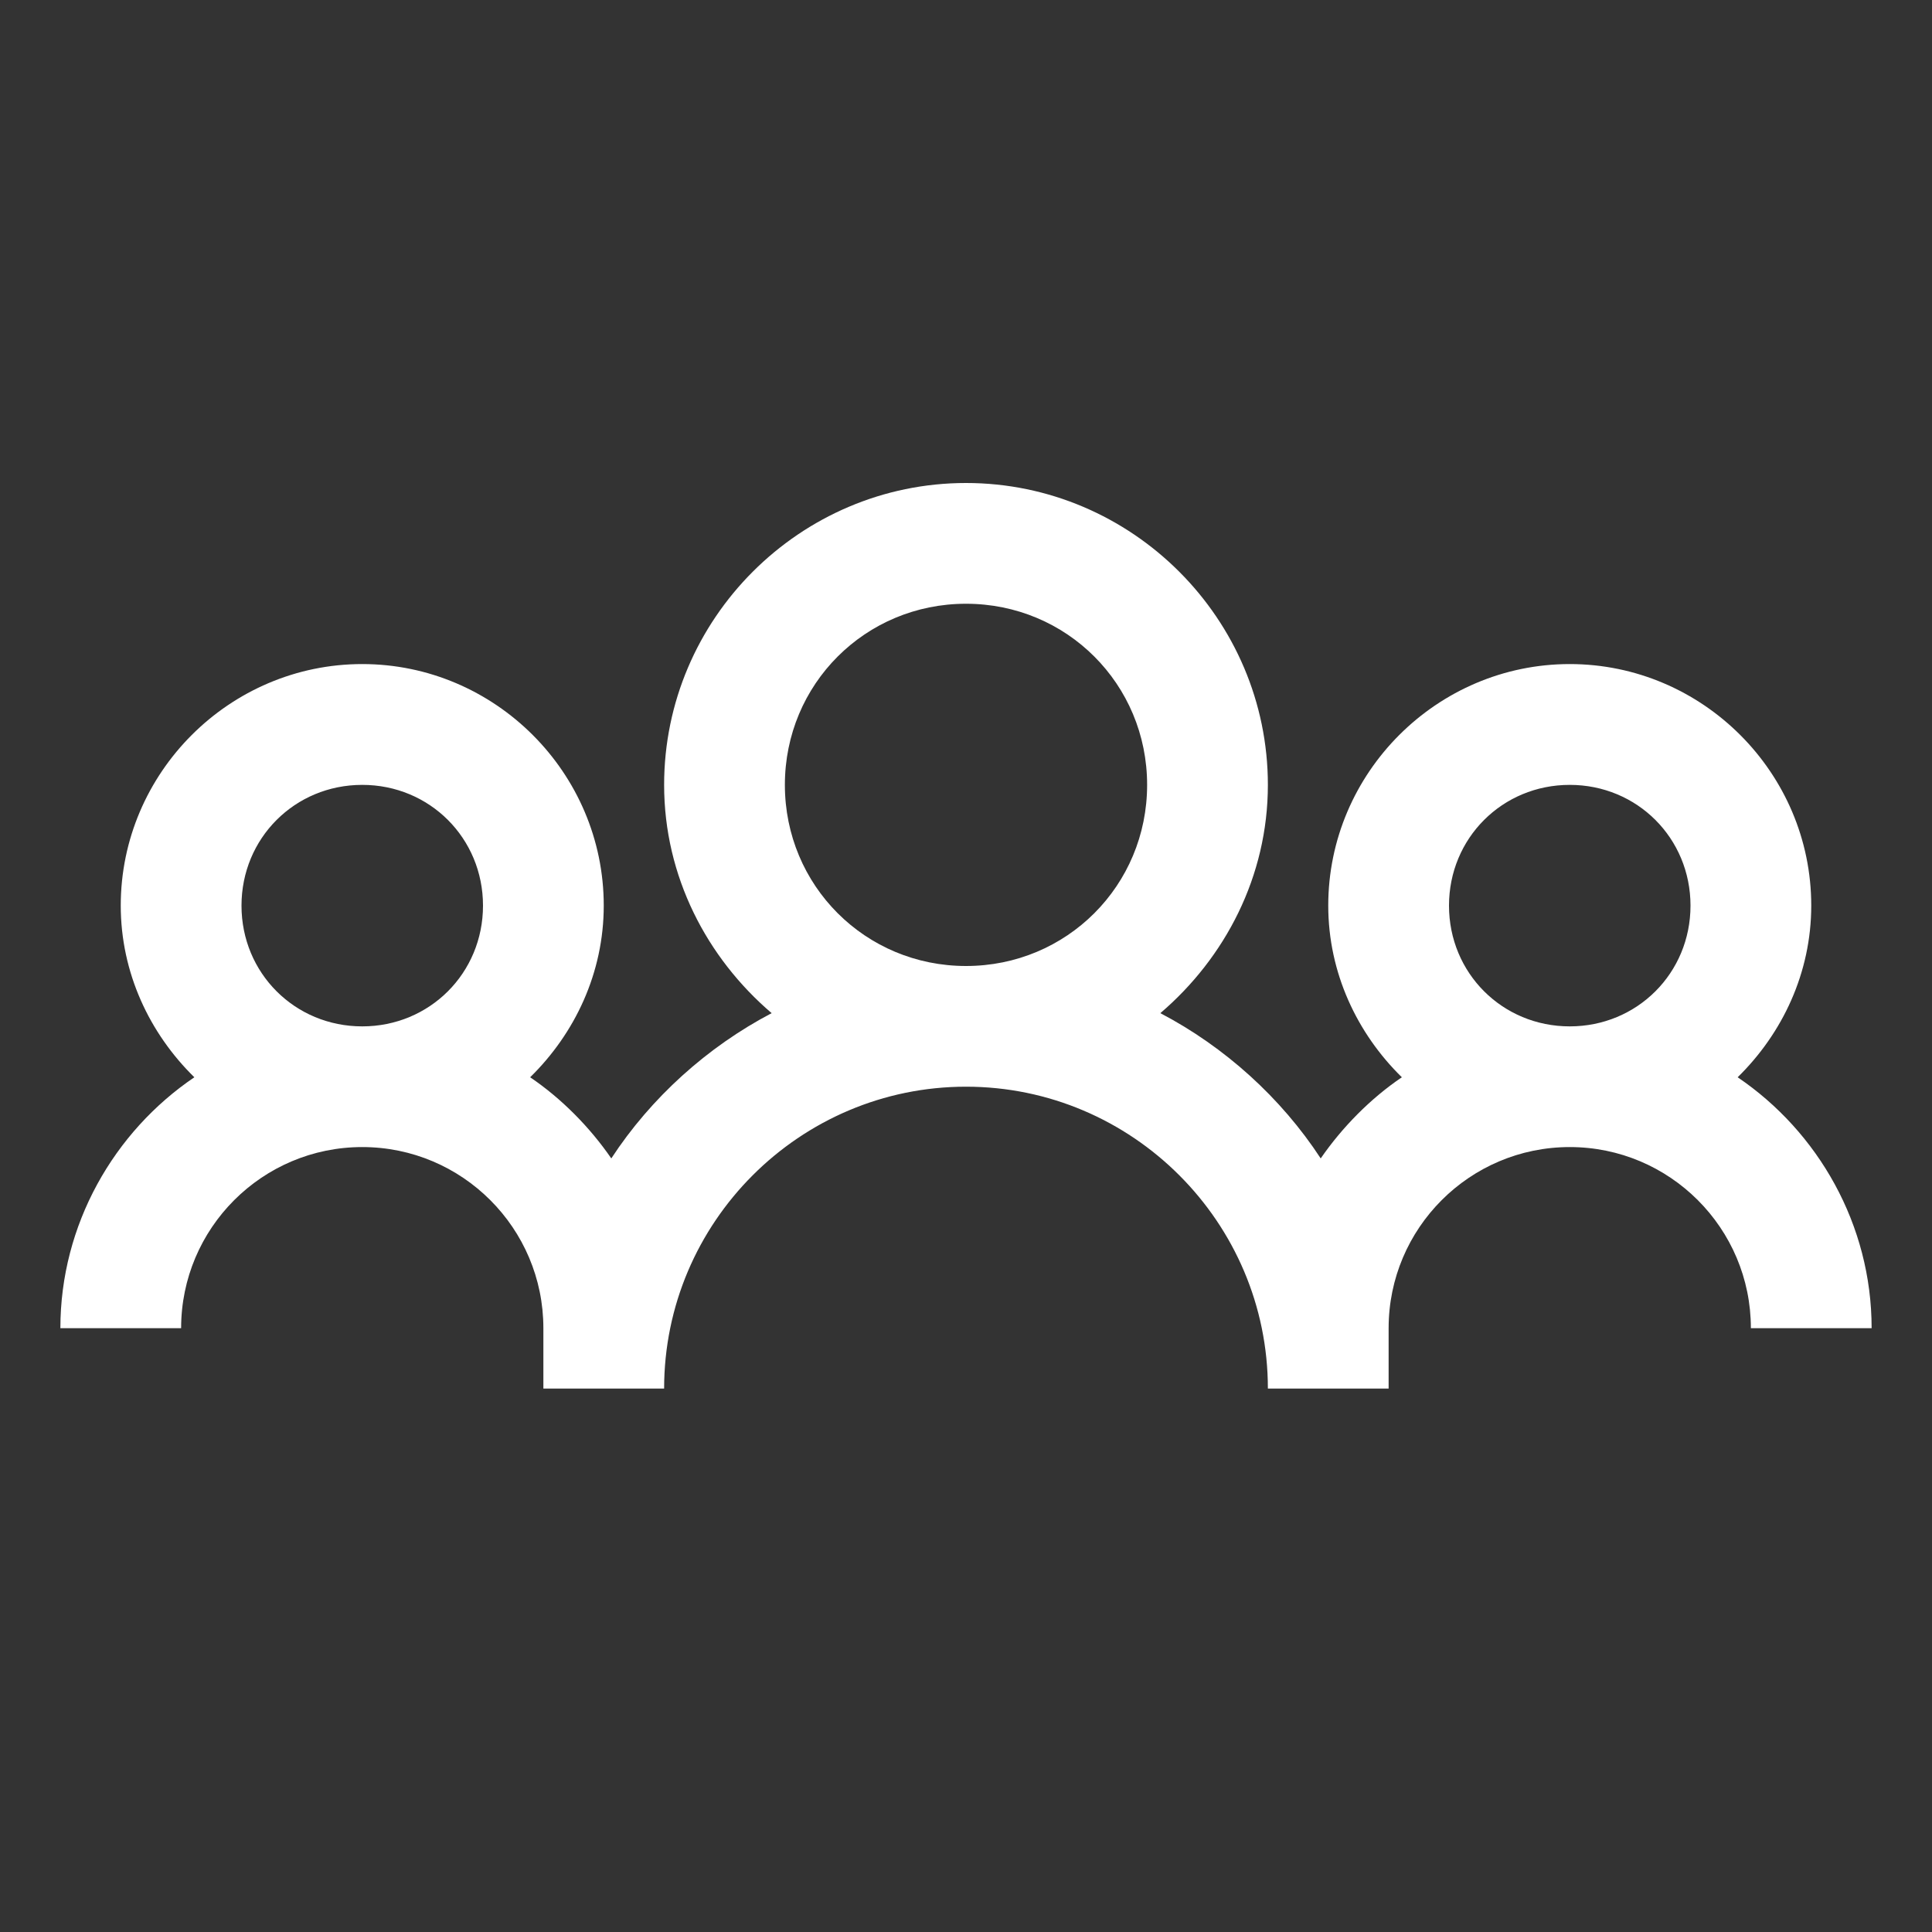
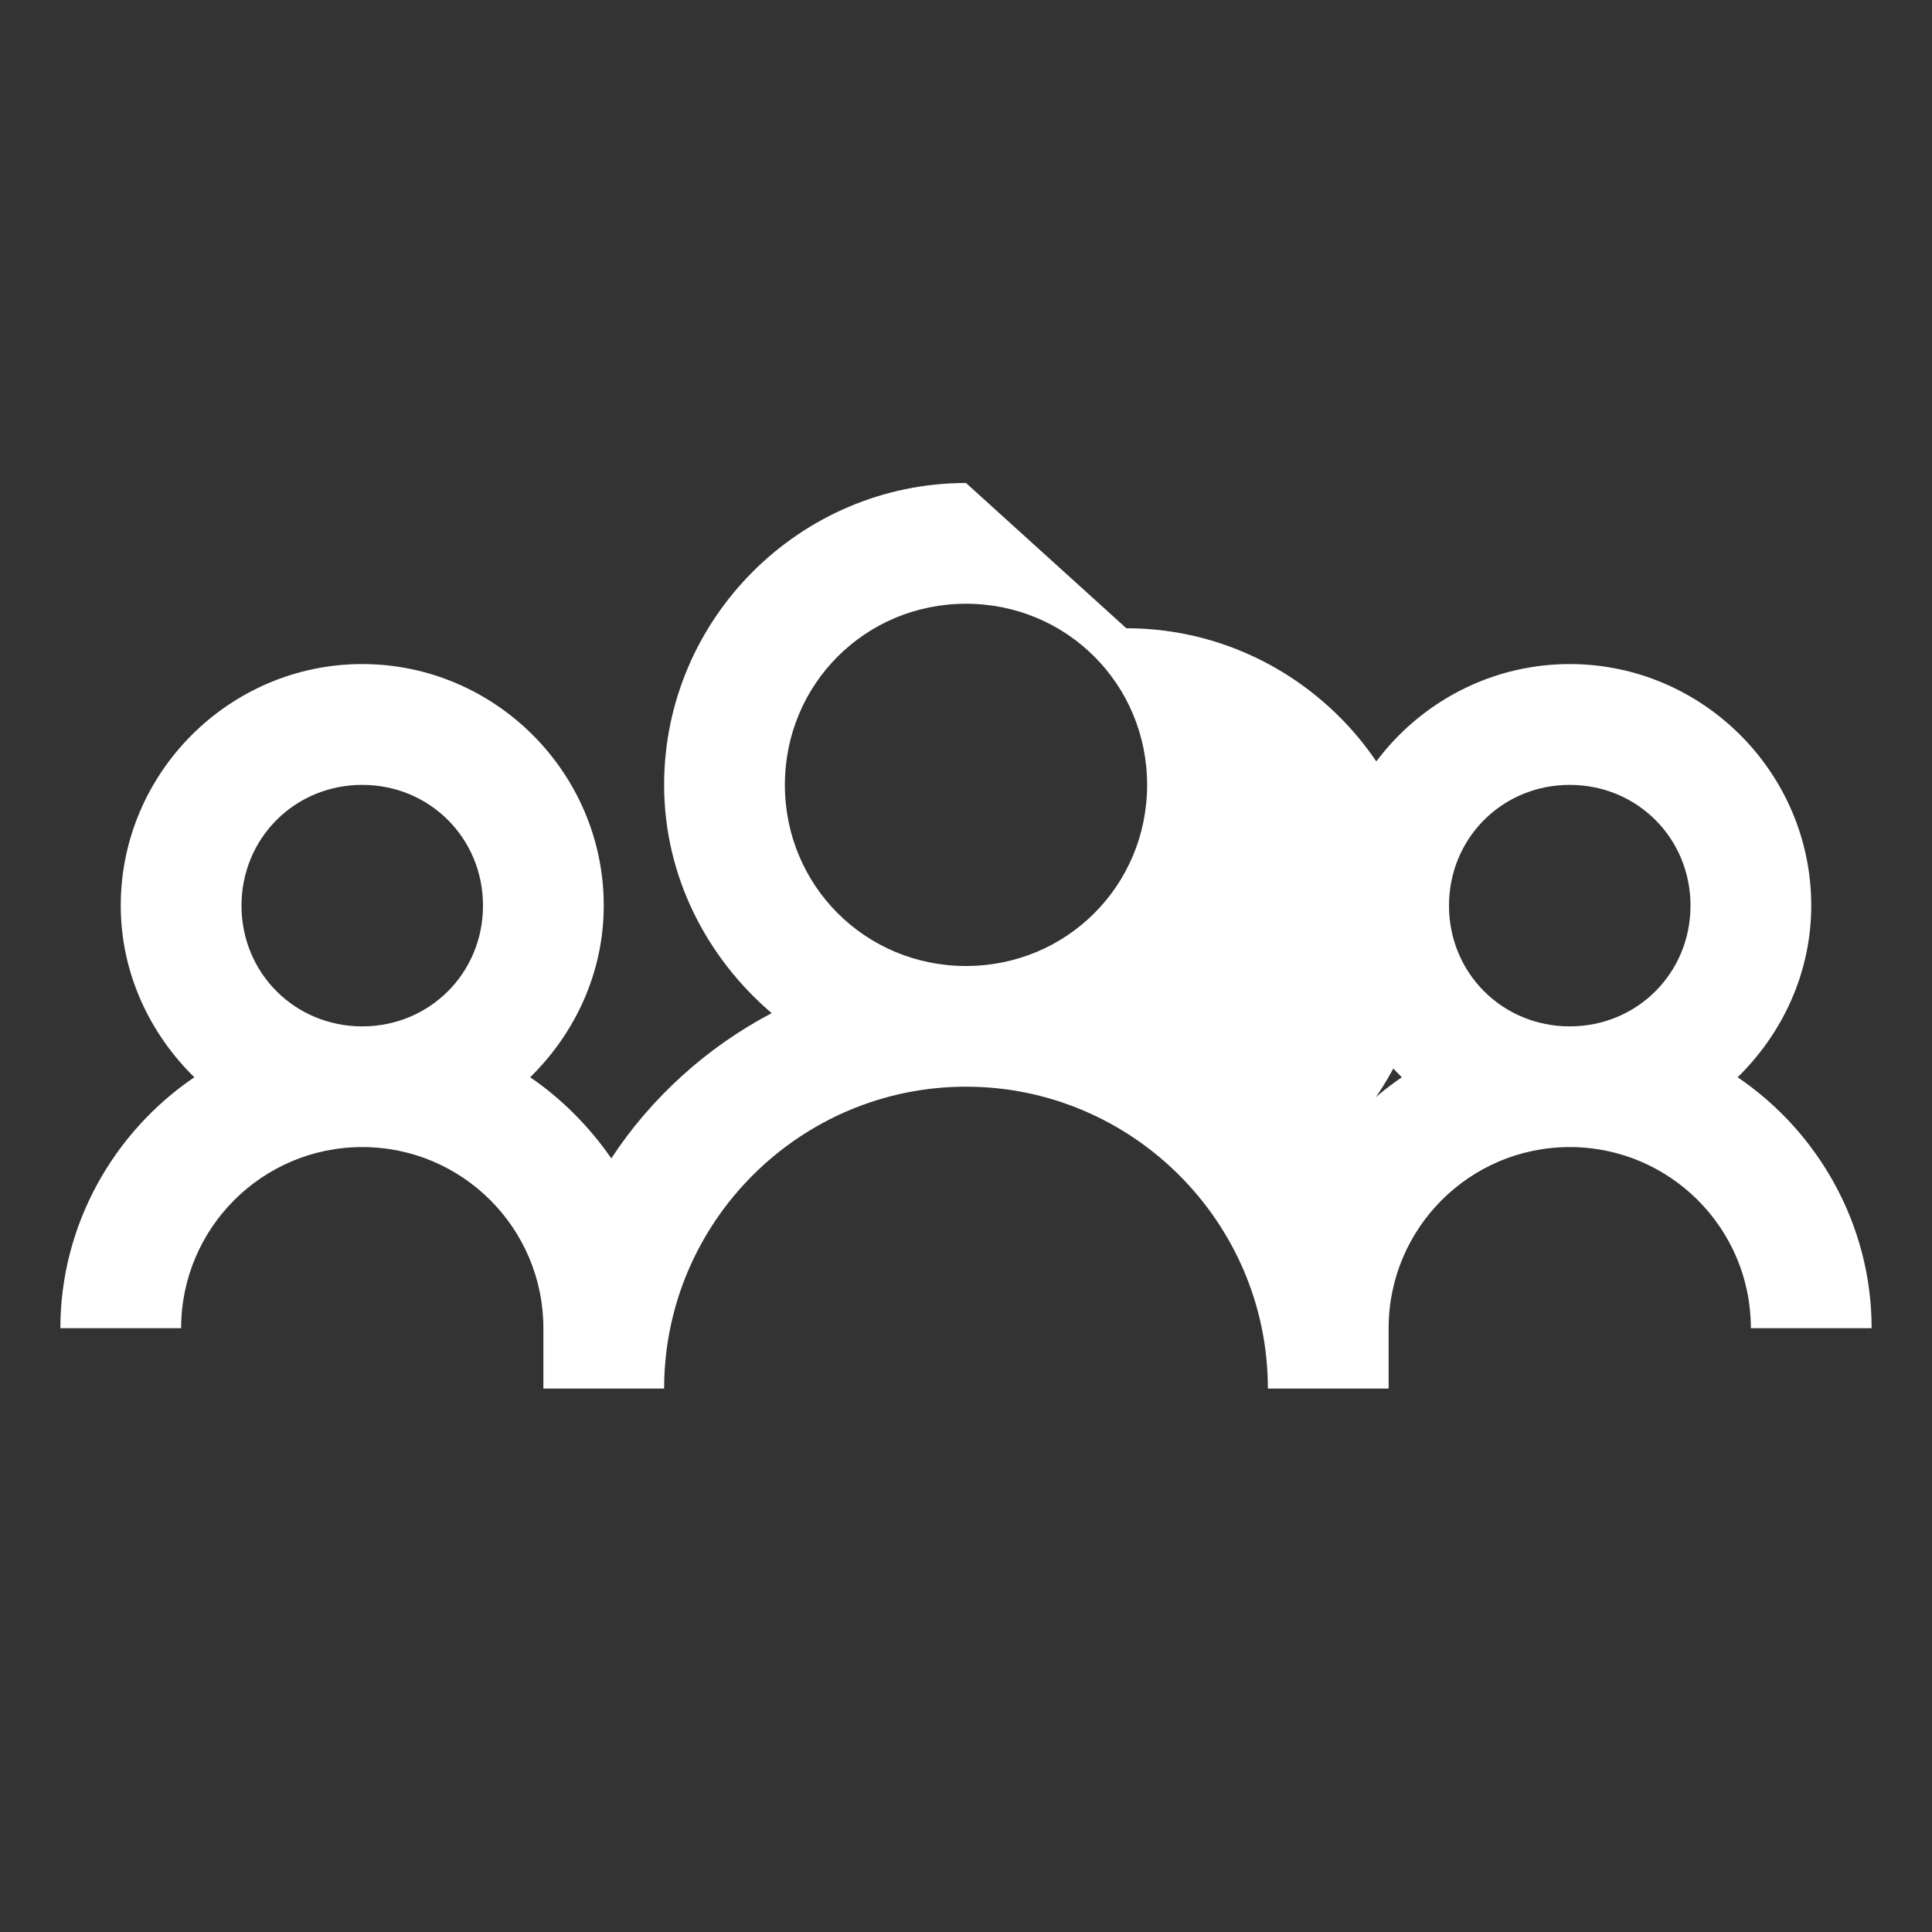
<svg xmlns="http://www.w3.org/2000/svg" viewBox="0,0,256,256" width="32px" height="32px" fill-rule="nonzero">
  <rect x="0" y="0" width="256" height="256" fill="#333333" stroke="none" />
  <g fill="#ffffff" fill-rule="nonzero" stroke="none" stroke-width="1" stroke-linecap="butt" stroke-linejoin="miter" stroke-miterlimit="10" stroke-dasharray="" stroke-dashoffset="0" font-family="none" font-weight="none" font-size="none" text-anchor="none" style="mix-blend-mode: normal">
    <g transform="scale(8,8)">
-       <path d="M16,8c-2.75,0 -5,2.25 -5,5c0,1.516 0.707,2.863 1.781,3.781c-1.066,0.559 -2,1.402 -2.656,2.406c-0.355,-0.516 -0.824,-0.992 -1.344,-1.344c0.742,-0.727 1.219,-1.73 1.219,-2.844c0,-2.199 -1.801,-4 -4,-4c-2.199,0 -4,1.801 -4,4c0,1.113 0.477,2.117 1.219,2.844c-1.332,0.902 -2.219,2.441 -2.219,4.156h2c0,-1.656 1.344,-3 3,-3c1.656,0 3,1.344 3,3v1h2c0,-2.754 2.246,-5 5,-5c2.754,0 5,2.246 5,5h2v-1c0,-1.656 1.344,-3 3,-3c1.656,0 3,1.344 3,3h2c0,-1.715 -0.887,-3.254 -2.219,-4.156c0.742,-0.727 1.219,-1.73 1.219,-2.844c0,-2.199 -1.801,-4 -4,-4c-2.199,0 -4,1.801 -4,4c0,1.113 0.477,2.117 1.219,2.844c-0.52,0.352 -0.988,0.828 -1.344,1.344c-0.656,-1.004 -1.59,-1.848 -2.656,-2.406c1.074,-0.918 1.781,-2.266 1.781,-3.781c0,-2.75 -2.25,-5 -5,-5zM16,10c1.668,0 3,1.332 3,3c0,1.668 -1.332,3 -3,3c-1.668,0 -3,-1.332 -3,-3c0,-1.668 1.332,-3 3,-3zM6,13c1.117,0 2,0.883 2,2c0,1.117 -0.883,2 -2,2c-1.117,0 -2,-0.883 -2,-2c0,-1.117 0.883,-2 2,-2zM26,13c1.117,0 2,0.883 2,2c0,1.117 -0.883,2 -2,2c-1.117,0 -2,-0.883 -2,-2c0,-1.117 0.883,-2 2,-2z" />
+       <path d="M16,8c-2.75,0 -5,2.25 -5,5c0,1.516 0.707,2.863 1.781,3.781c-1.066,0.559 -2,1.402 -2.656,2.406c-0.355,-0.516 -0.824,-0.992 -1.344,-1.344c0.742,-0.727 1.219,-1.73 1.219,-2.844c0,-2.199 -1.801,-4 -4,-4c-2.199,0 -4,1.801 -4,4c0,1.113 0.477,2.117 1.219,2.844c-1.332,0.902 -2.219,2.441 -2.219,4.156h2c0,-1.656 1.344,-3 3,-3c1.656,0 3,1.344 3,3v1h2c0,-2.754 2.246,-5 5,-5c2.754,0 5,2.246 5,5h2v-1c0,-1.656 1.344,-3 3,-3c1.656,0 3,1.344 3,3h2c0,-1.715 -0.887,-3.254 -2.219,-4.156c0.742,-0.727 1.219,-1.73 1.219,-2.844c0,-2.199 -1.801,-4 -4,-4c-2.199,0 -4,1.801 -4,4c0,1.113 0.477,2.117 1.219,2.844c-0.52,0.352 -0.988,0.828 -1.344,1.344c1.074,-0.918 1.781,-2.266 1.781,-3.781c0,-2.75 -2.25,-5 -5,-5zM16,10c1.668,0 3,1.332 3,3c0,1.668 -1.332,3 -3,3c-1.668,0 -3,-1.332 -3,-3c0,-1.668 1.332,-3 3,-3zM6,13c1.117,0 2,0.883 2,2c0,1.117 -0.883,2 -2,2c-1.117,0 -2,-0.883 -2,-2c0,-1.117 0.883,-2 2,-2zM26,13c1.117,0 2,0.883 2,2c0,1.117 -0.883,2 -2,2c-1.117,0 -2,-0.883 -2,-2c0,-1.117 0.883,-2 2,-2z" />
    </g>
  </g>
</svg>